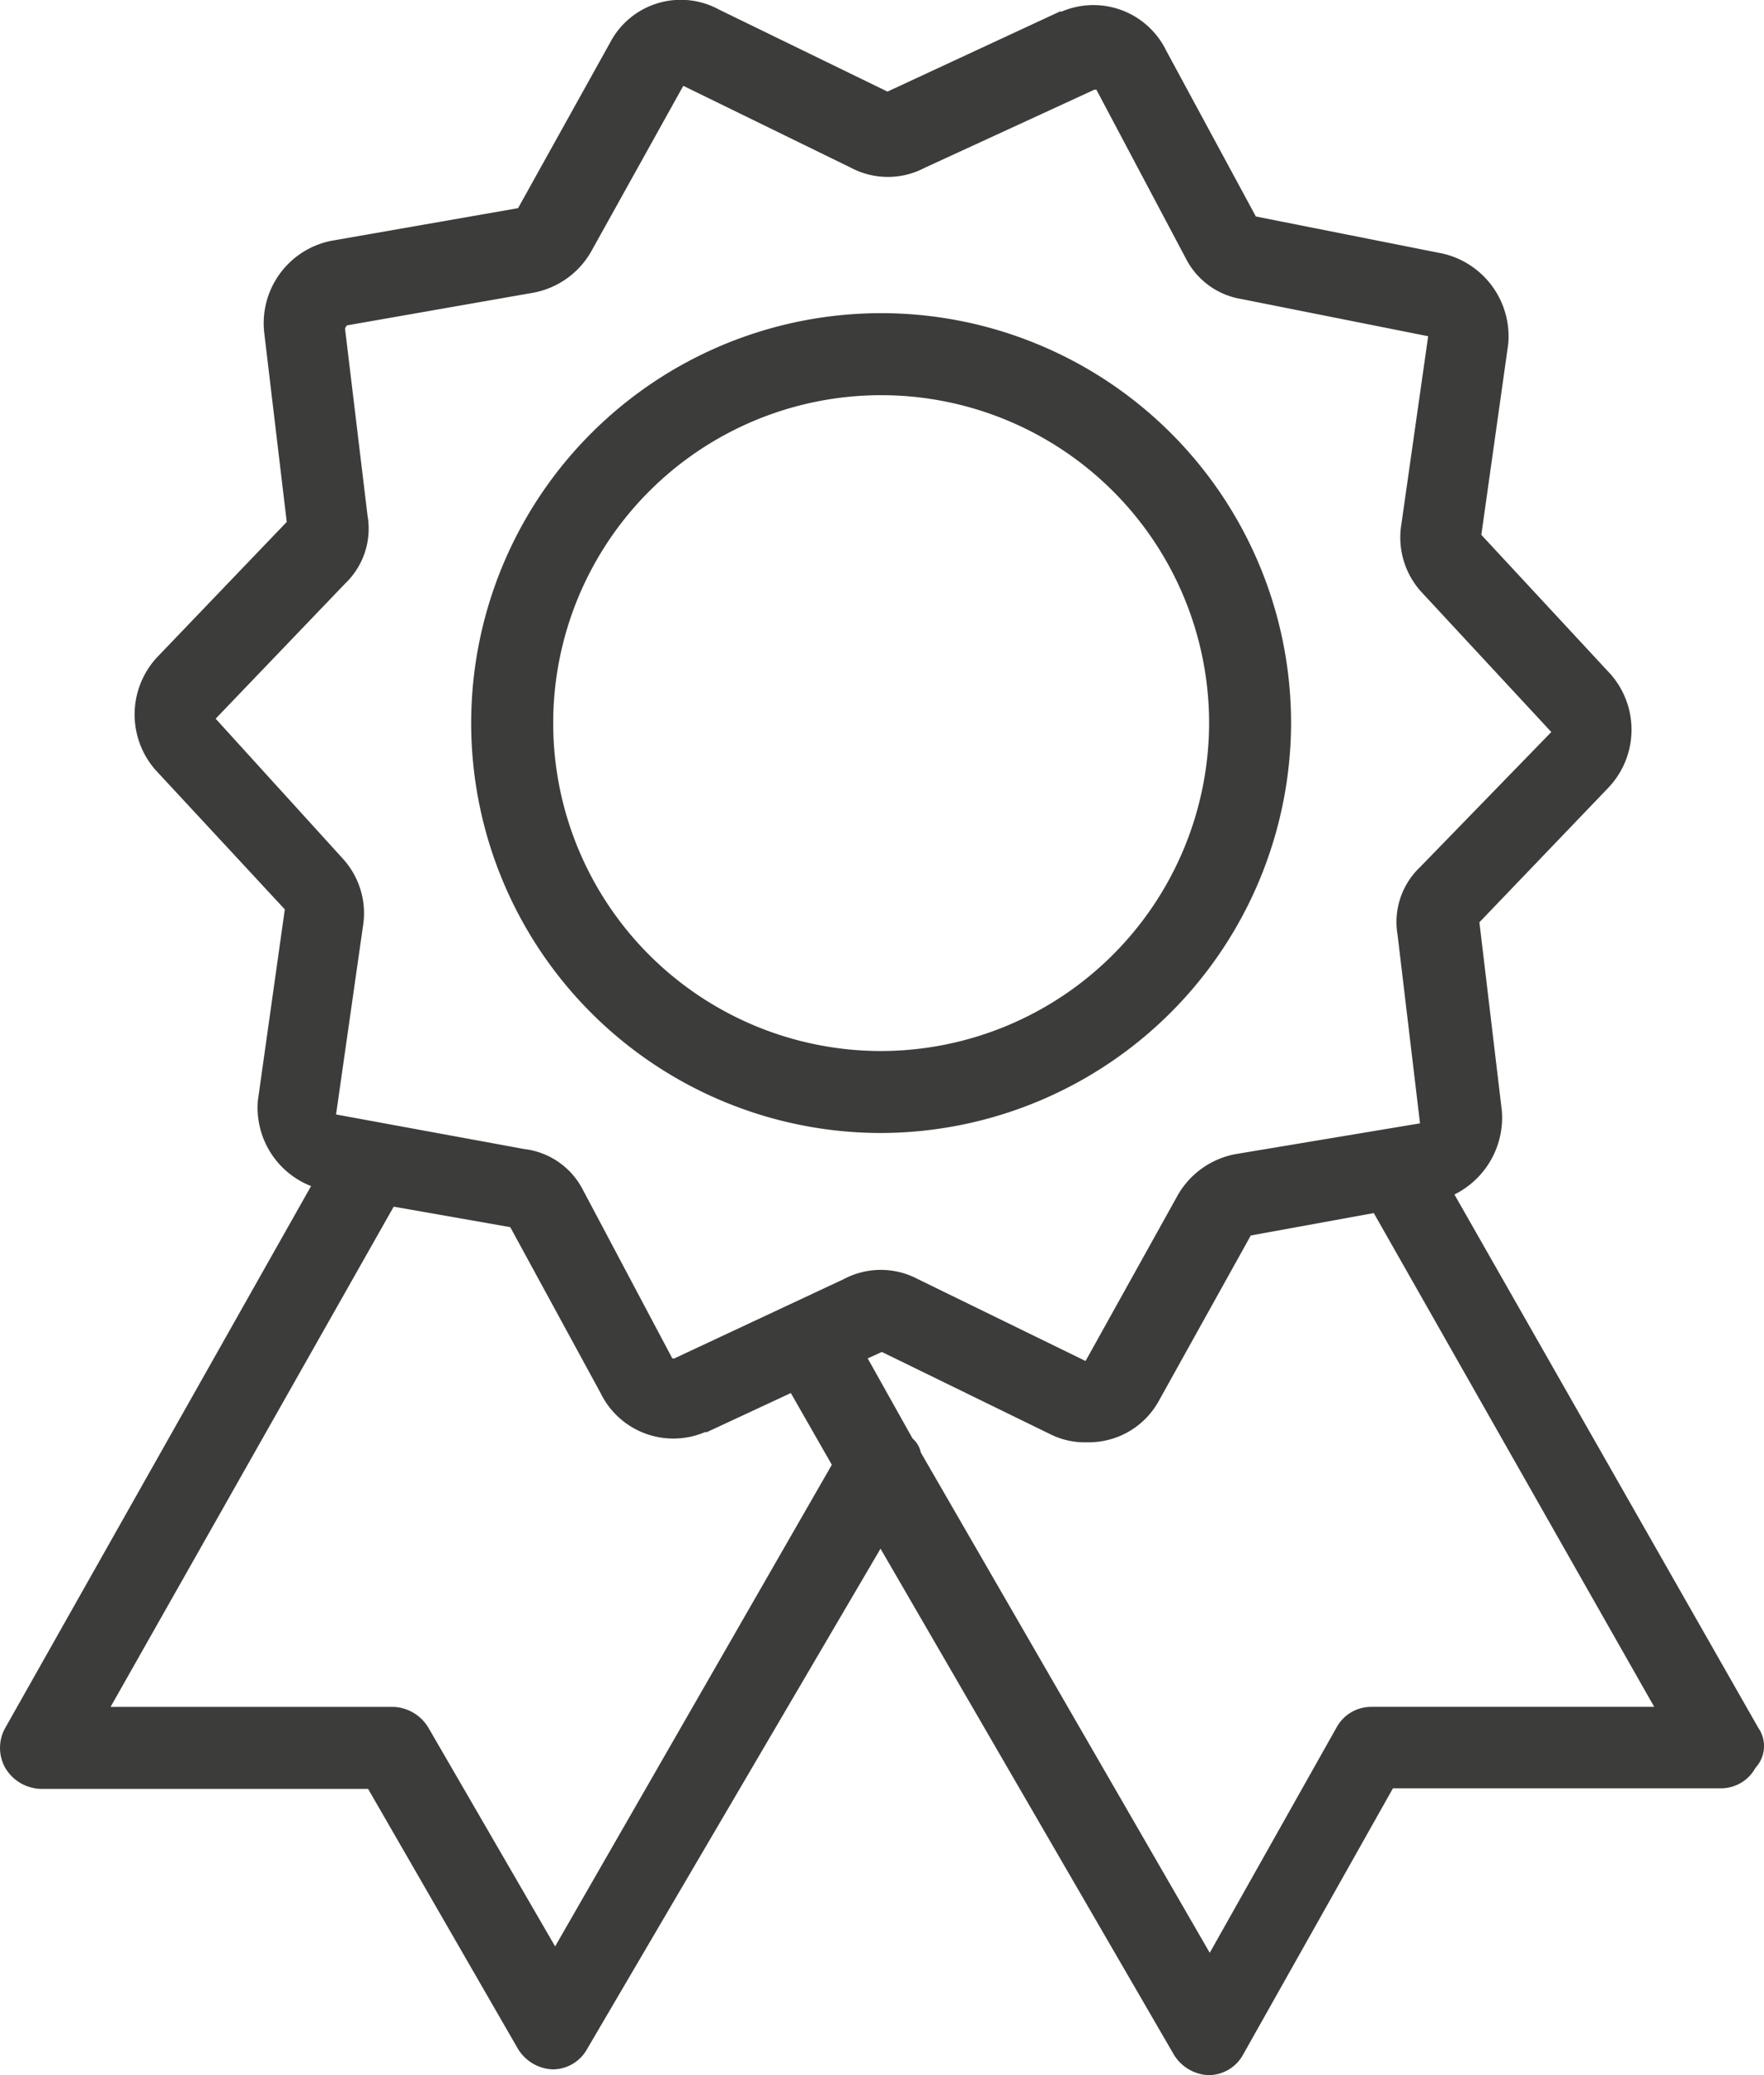
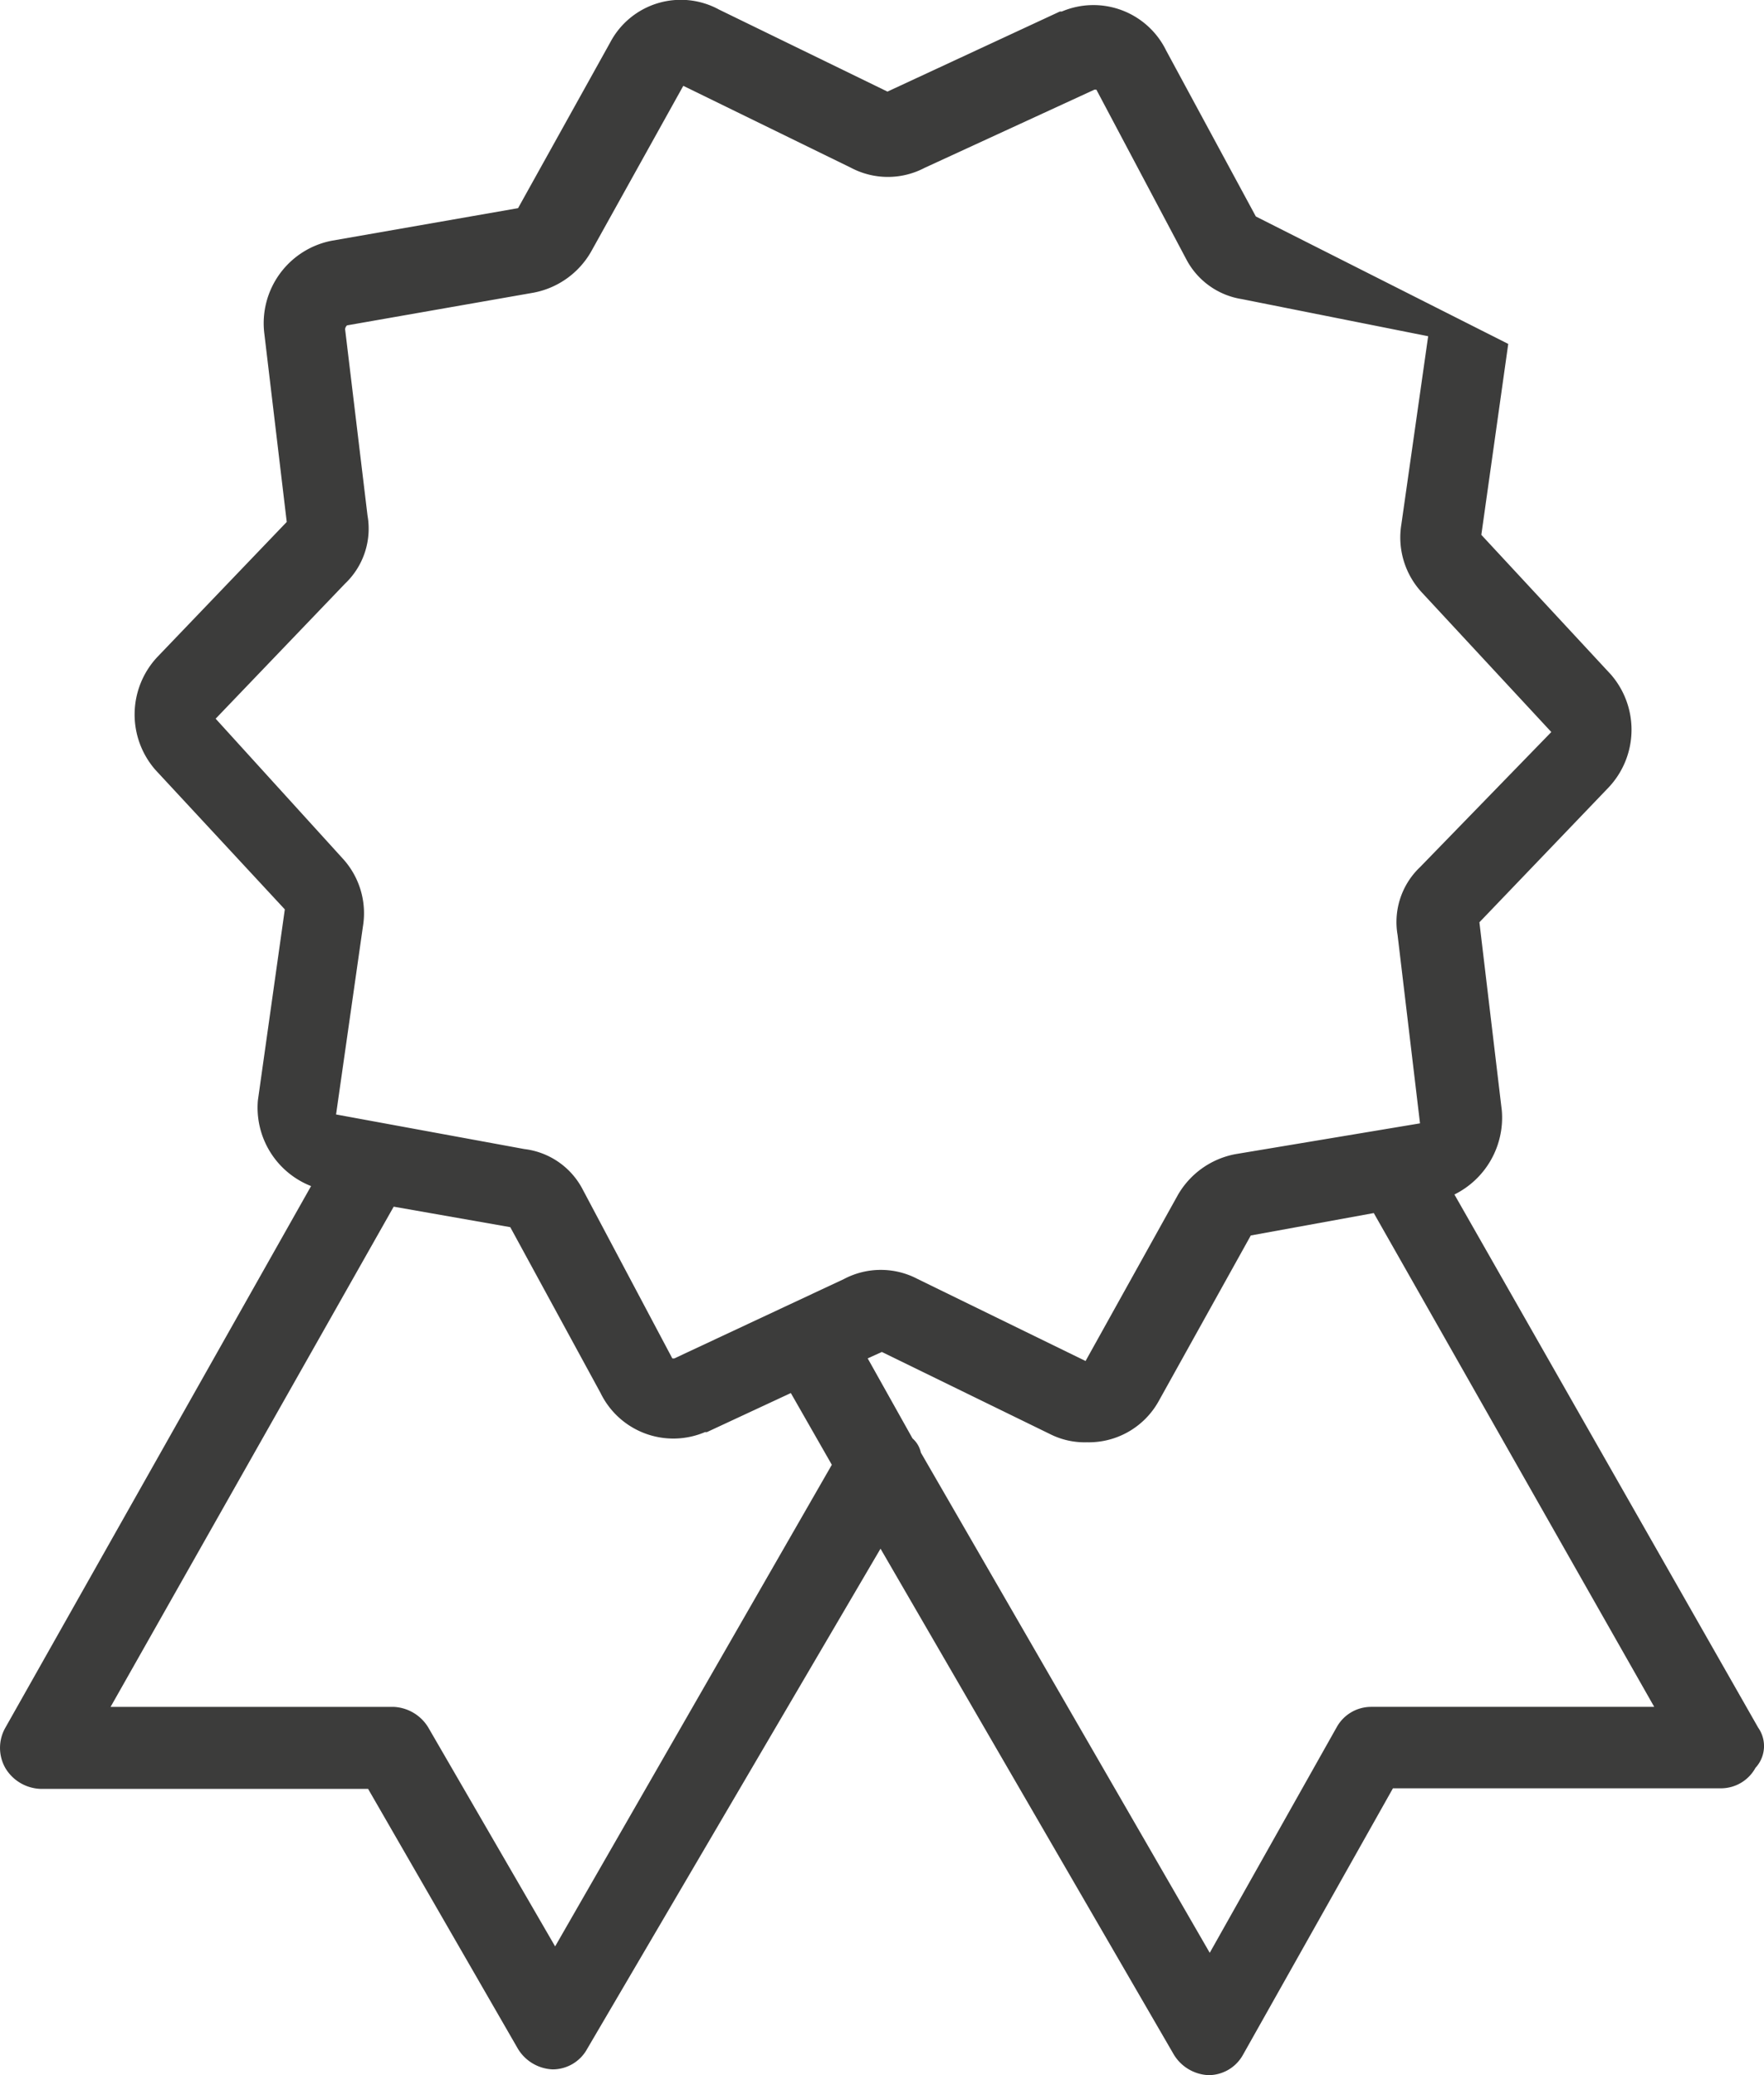
<svg xmlns="http://www.w3.org/2000/svg" viewBox="0 0 87.192 102.58">
  <defs>
    <style>
      .cls-1 {
        fill: #3c3c3b;
      }
    </style>
  </defs>
  <g id="グループ化_96" data-name="グループ化 96" transform="translate(0.066 0.001)">
    <g id="グループ化_95" data-name="グループ化 95" transform="translate(-0.066 -0.001)">
-       <path id="パス_262" data-name="パス 262" class="cls-1" d="M86.831,85.388,71.824,59.046A4.24,4.24,0,0,0,74.167,54.9L73.059,45.59l6.4-6.68a4.16,4.16,0,0,0,.095-5.572l-6.4-6.9L74.484,17a4.2,4.2,0,0,0-3.229-4.464L62.009,10.7,57.577,2.5A4,4,0,0,0,52.416.569h-.095L43.8,4.527,35.478.474A3.943,3.943,0,0,0,30.1,2.089l-4.559,8.2L16.323,11.9A4.157,4.157,0,0,0,13,16.494L14.107,25.8l-6.4,6.68a4.16,4.16,0,0,0-.095,5.572l6.4,6.9-1.33,9.435a4.163,4.163,0,0,0,2.628,4.243L.208,85.388a2.016,2.016,0,0,0,0,2.026,2.11,2.11,0,0,0,1.71,1.013h16.21l7.409,12.854a2.11,2.11,0,0,0,1.71,1.013,1.946,1.946,0,0,0,1.71-1.013l14.5-24.727,14.5,25.012a2.11,2.11,0,0,0,1.71,1.013,1.946,1.946,0,0,0,1.71-1.013L68.785,88.4h16.21a1.946,1.946,0,0,0,1.71-1.013,1.582,1.582,0,0,0,.127-1.995ZM27.373,96.215,21.1,85.388a2.11,2.11,0,0,0-1.71-1.013H5.4L19.394,59.648l5.762,1.013,4.464,8.2a4,4,0,0,0,5.161,1.931h.095l4.148-1.931,2.026,3.546Zm5.889-29.064h-.095L28.7,58.729A3.751,3.751,0,0,0,25.853,56.8l-9.308-1.71,1.33-9.308a4,4,0,0,0-1.013-3.356l-6.269-6.9,6.4-6.68A3.745,3.745,0,0,0,18.1,25.486l-1.108-9.213a.294.294,0,0,1,.095-.19L26.3,14.468a4.17,4.17,0,0,0,2.849-2.026l4.559-8.2L42,8.294a3.9,3.9,0,0,0,3.641,0l8.39-3.863h.095l4.464,8.422a3.758,3.758,0,0,0,2.723,1.931l9.213,1.836L69.2,25.929a4,4,0,0,0,1.013,3.356l6.4,6.9-6.49,6.68a3.745,3.745,0,0,0-1.108,3.356l1.108,9.308L61,57.051a4.17,4.17,0,0,0-2.849,2.026l-4.559,8.2-8.3-4.053a3.9,3.9,0,0,0-3.641,0ZM67.708,84.374A1.946,1.946,0,0,0,66,85.388L59.73,96.532,45.451,71.805a1.288,1.288,0,0,0-.412-.7l-2.216-3.958.7-.317,8.3,4.053a3.8,3.8,0,0,0,1.836.412A3.952,3.952,0,0,0,57.2,69.272l4.559-8.2,6.079-1.108L81.7,84.374H67.708Zm0,0" transform="translate(0.066 0.001)" />
+       <path id="パス_262" data-name="パス 262" class="cls-1" d="M86.831,85.388,71.824,59.046A4.24,4.24,0,0,0,74.167,54.9L73.059,45.59l6.4-6.68a4.16,4.16,0,0,0,.095-5.572l-6.4-6.9L74.484,17L62.009,10.7,57.577,2.5A4,4,0,0,0,52.416.569h-.095L43.8,4.527,35.478.474A3.943,3.943,0,0,0,30.1,2.089l-4.559,8.2L16.323,11.9A4.157,4.157,0,0,0,13,16.494L14.107,25.8l-6.4,6.68a4.16,4.16,0,0,0-.095,5.572l6.4,6.9-1.33,9.435a4.163,4.163,0,0,0,2.628,4.243L.208,85.388a2.016,2.016,0,0,0,0,2.026,2.11,2.11,0,0,0,1.71,1.013h16.21l7.409,12.854a2.11,2.11,0,0,0,1.71,1.013,1.946,1.946,0,0,0,1.71-1.013l14.5-24.727,14.5,25.012a2.11,2.11,0,0,0,1.71,1.013,1.946,1.946,0,0,0,1.71-1.013L68.785,88.4h16.21a1.946,1.946,0,0,0,1.71-1.013,1.582,1.582,0,0,0,.127-1.995ZM27.373,96.215,21.1,85.388a2.11,2.11,0,0,0-1.71-1.013H5.4L19.394,59.648l5.762,1.013,4.464,8.2a4,4,0,0,0,5.161,1.931h.095l4.148-1.931,2.026,3.546Zm5.889-29.064h-.095L28.7,58.729A3.751,3.751,0,0,0,25.853,56.8l-9.308-1.71,1.33-9.308a4,4,0,0,0-1.013-3.356l-6.269-6.9,6.4-6.68A3.745,3.745,0,0,0,18.1,25.486l-1.108-9.213a.294.294,0,0,1,.095-.19L26.3,14.468a4.17,4.17,0,0,0,2.849-2.026l4.559-8.2L42,8.294a3.9,3.9,0,0,0,3.641,0l8.39-3.863h.095l4.464,8.422a3.758,3.758,0,0,0,2.723,1.931l9.213,1.836L69.2,25.929a4,4,0,0,0,1.013,3.356l6.4,6.9-6.49,6.68a3.745,3.745,0,0,0-1.108,3.356l1.108,9.308L61,57.051a4.17,4.17,0,0,0-2.849,2.026l-4.559,8.2-8.3-4.053a3.9,3.9,0,0,0-3.641,0ZM67.708,84.374A1.946,1.946,0,0,0,66,85.388L59.73,96.532,45.451,71.805a1.288,1.288,0,0,0-.412-.7l-2.216-3.958.7-.317,8.3,4.053a3.8,3.8,0,0,0,1.836.412A3.952,3.952,0,0,0,57.2,69.272l4.559-8.2,6.079-1.108L81.7,84.374H67.708Zm0,0" transform="translate(0.066 0.001)" />
    </g>
-     <path id="パス_263" data-name="パス 263" class="cls-1" d="M114.025,69.163A20.263,20.263,0,1,0,93.763,89.425a20.322,20.322,0,0,0,20.263-20.263ZM93.763,85.373a16.21,16.21,0,1,1,16.21-16.21,16.241,16.241,0,0,1-16.21,16.21Zm0,0" transform="translate(-50.275 -33.419)" />
  </g>
</svg>